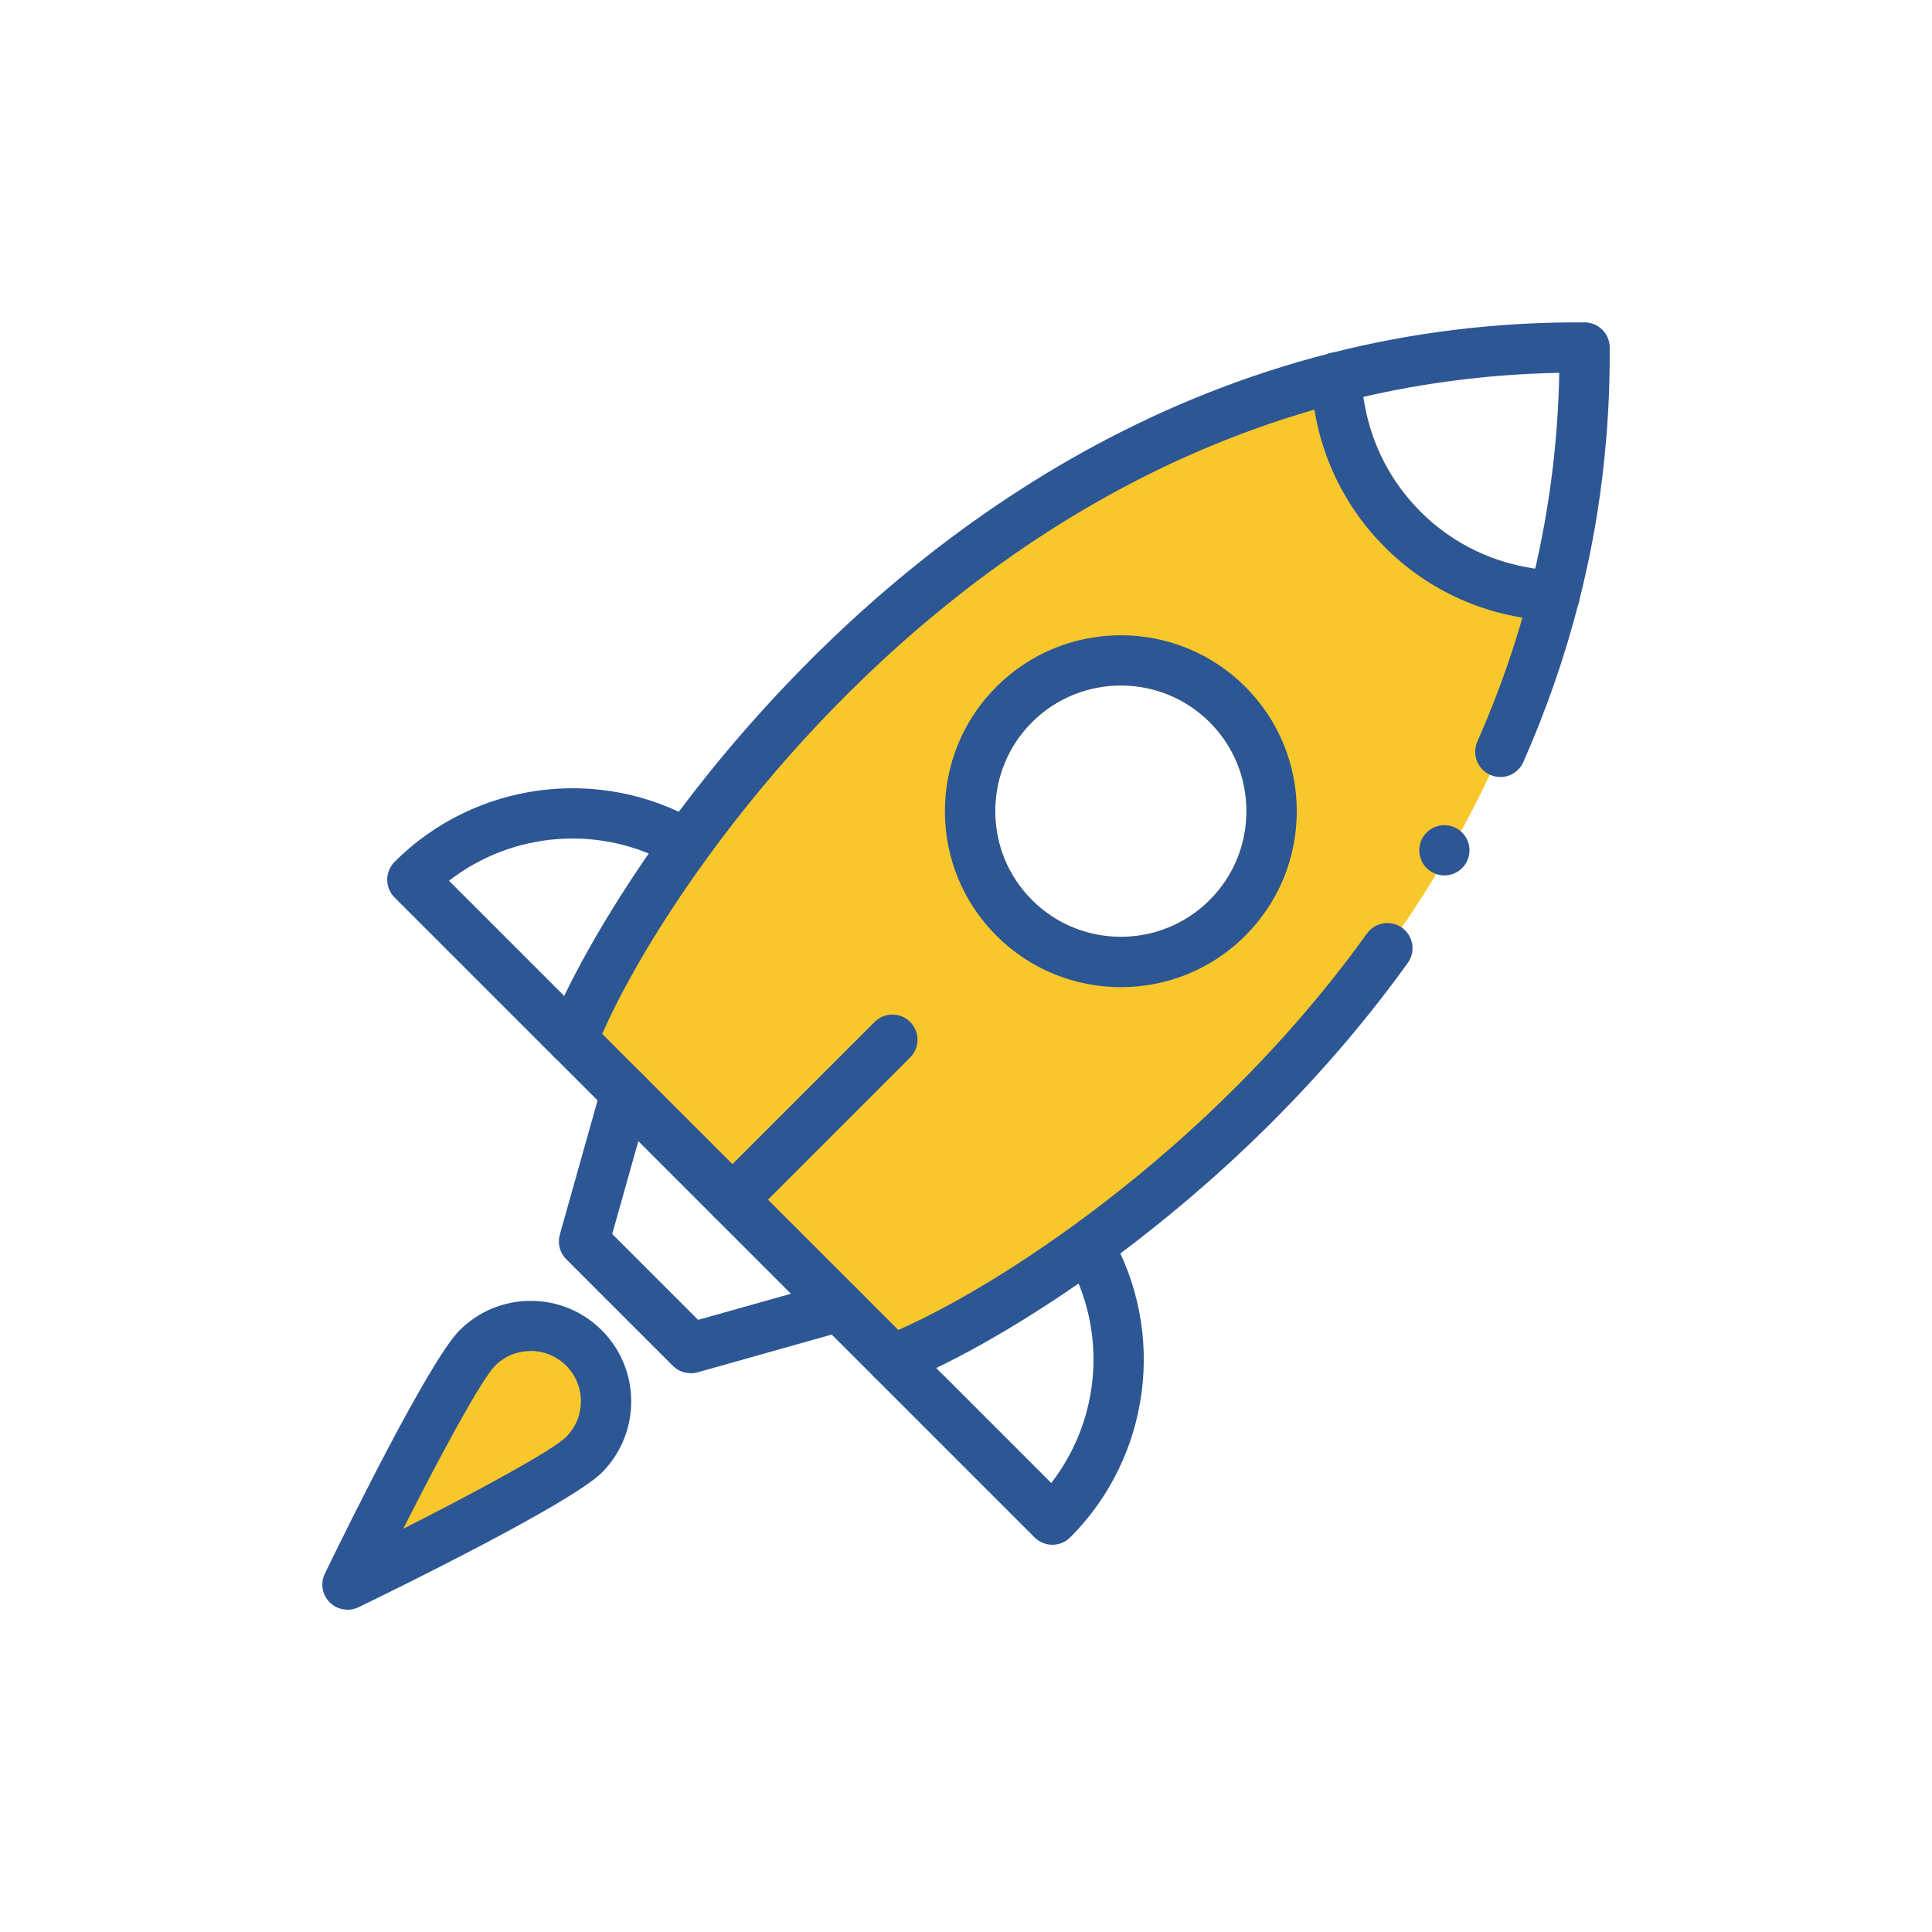
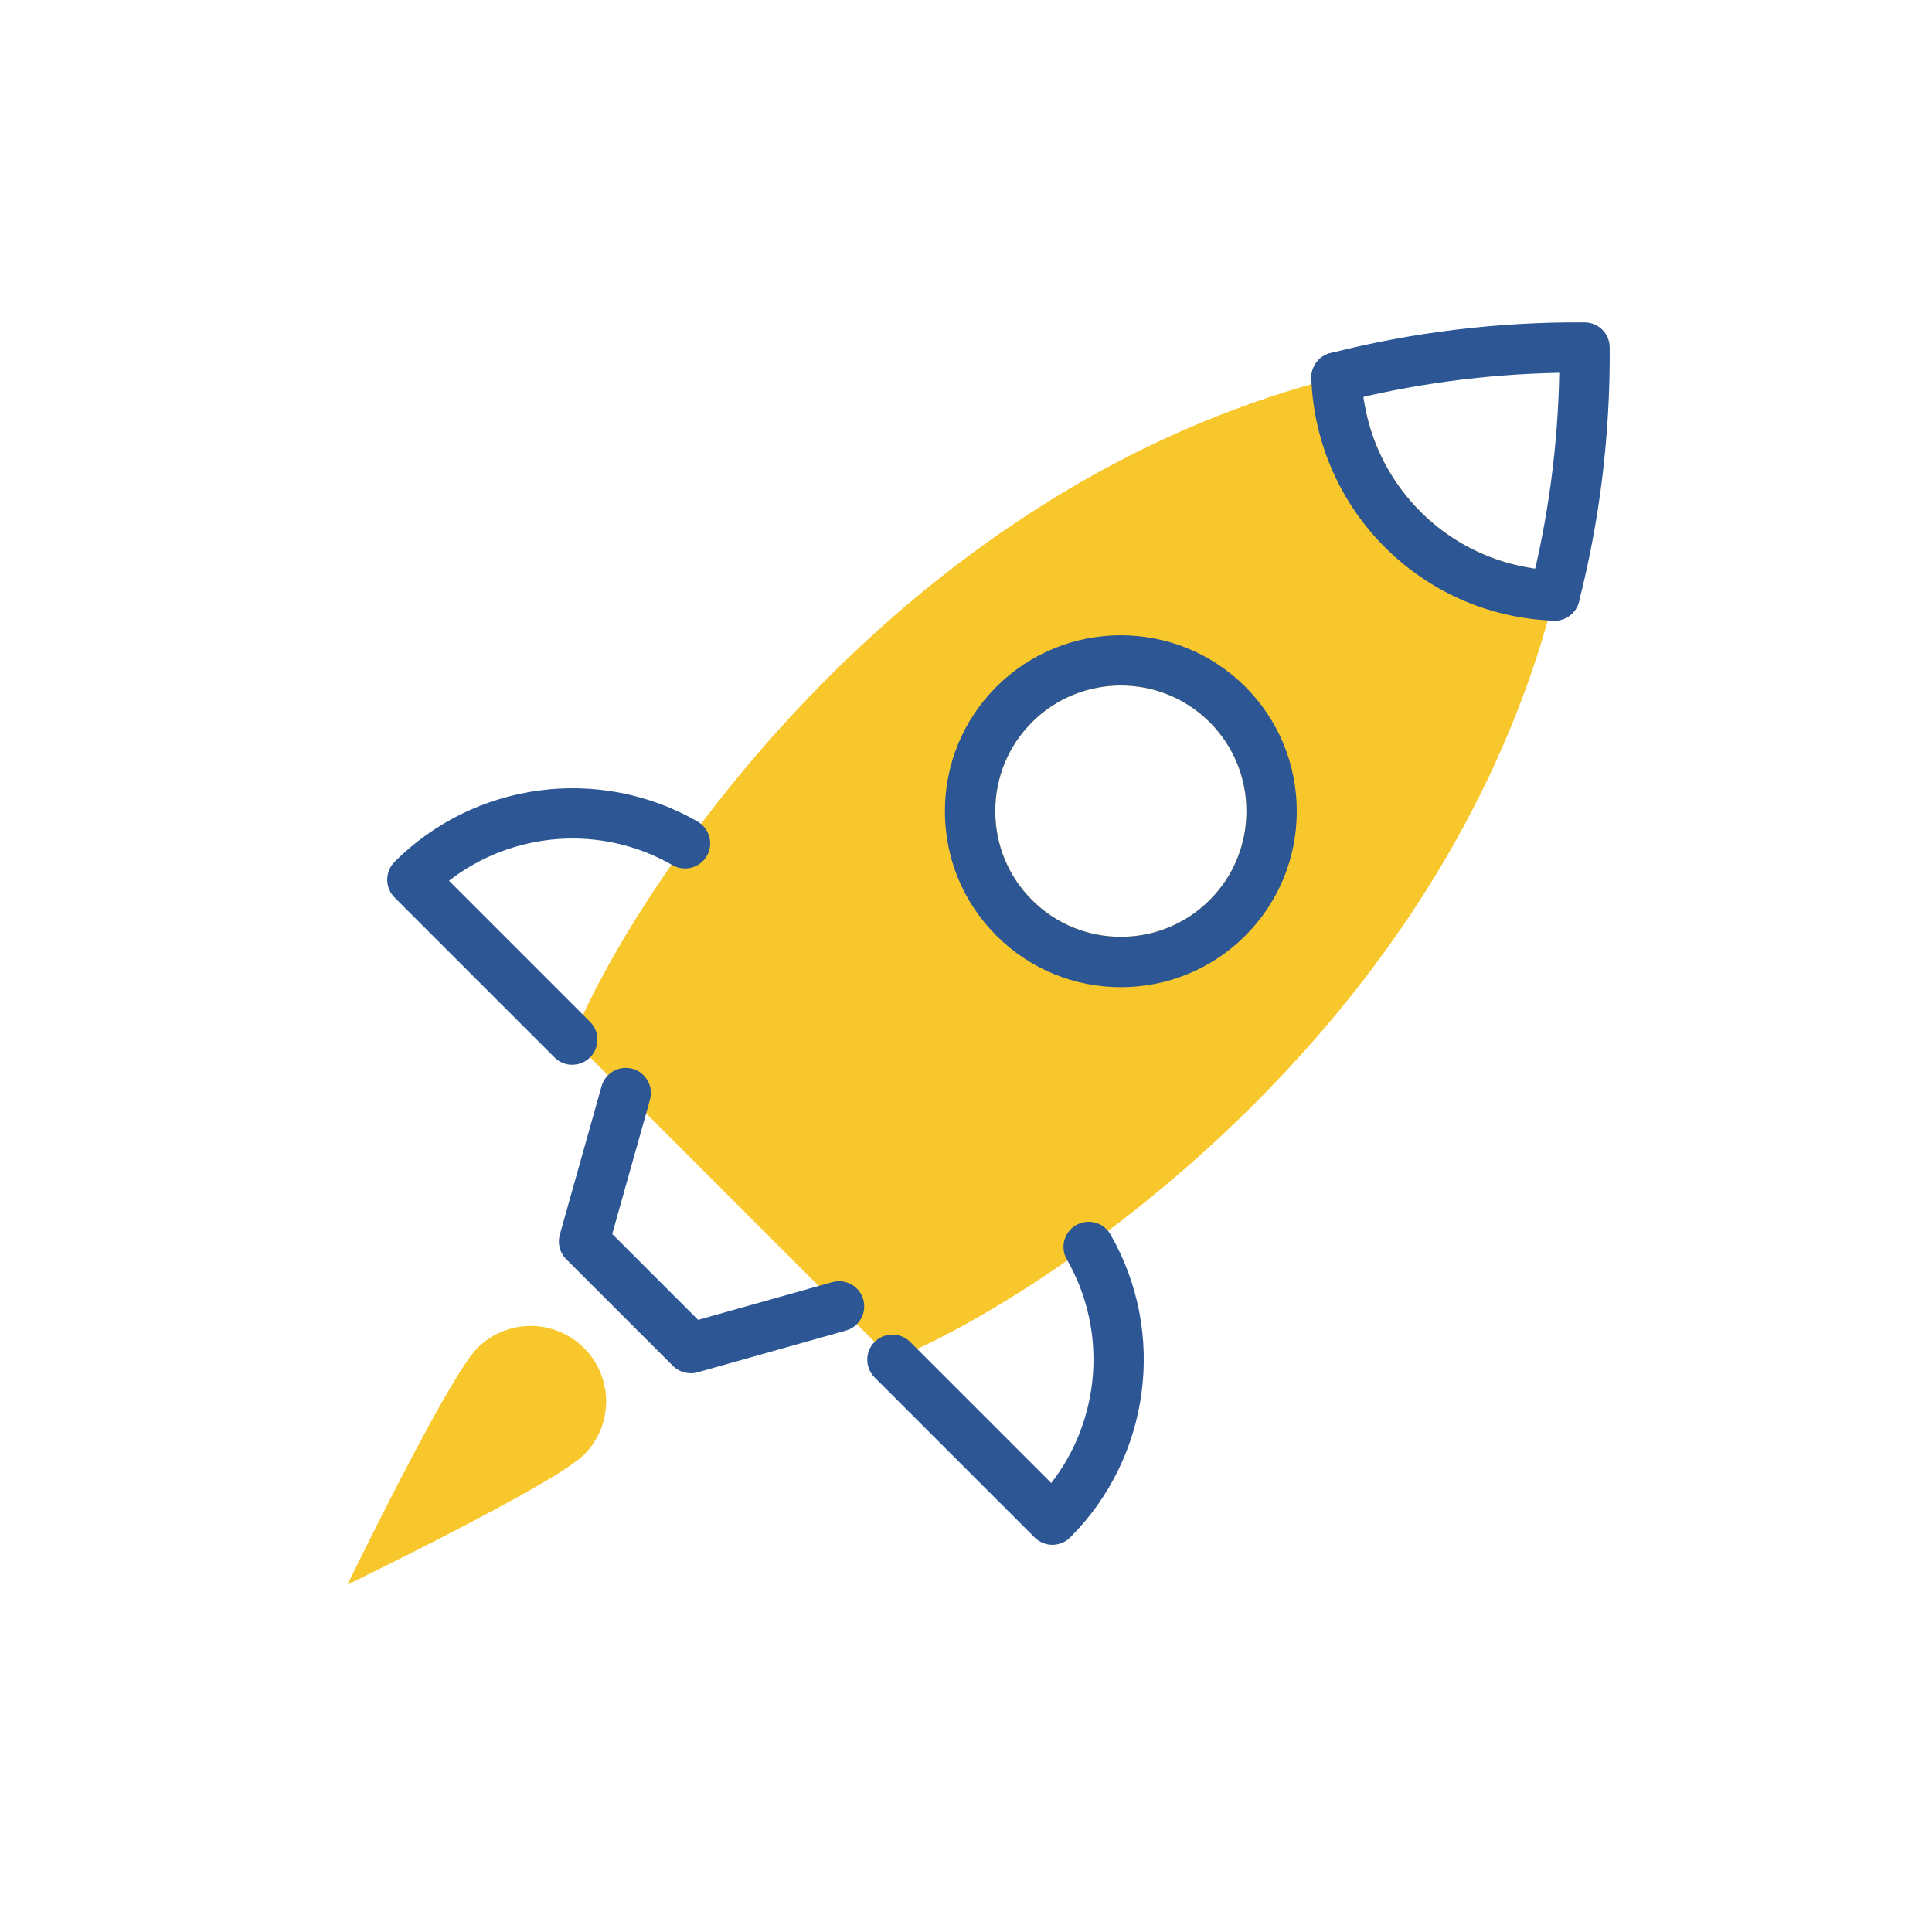
<svg xmlns="http://www.w3.org/2000/svg" id="Layer_1" data-name="Layer 1" viewBox="0 0 226.77 226.77">
  <defs>
    <style>
      .cls-1 {
        fill: #f8c72b;
      }

      .cls-2 {
        fill: #2d5694;
      }
    </style>
  </defs>
  <g id="g6313">
    <g id="path6315">
      <path class="cls-1" d="M179.14,66.57c-4.68-.85-9-3.1-12.42-6.52-3.41-3.41-5.66-7.72-6.52-12.41l-3.33-3.33c-.98.25-1.96.51-2.92.78-34.46,9.76-59.12,34.25-73.41,53.98-6.87,9.48-11.35,17.85-13.36,22.95l37.56,37.57c5.1-2.01,13.47-6.48,22.95-13.36,19.73-14.29,44.22-38.95,53.99-73.42.27-.96.54-1.93.78-2.92l-3.33-3.33ZM141.99,105.64c-5.75,5.76-15.11,5.76-20.86,0-2.78-2.78-4.31-6.48-4.31-10.43s1.53-7.66,4.31-10.44c2.87-2.87,6.65-4.31,10.43-4.31s7.56,1.44,10.43,4.31c2.78,2.78,4.31,6.49,4.31,10.44s-1.53,7.65-4.31,10.43Z" />
    </g>
  </g>
  <g id="g6321">
    <g id="path6323">
      <path class="cls-1" d="M68.55,158.23c3.46,3.46,3.46,9.06,0,12.52-3.46,3.46-27.76,15.24-27.76,15.24,0,0,11.78-24.3,15.24-27.76,3.46-3.46,9.06-3.46,12.52,0" />
    </g>
  </g>
  <g id="g6341">
    <g id="path6343">
      <path class="cls-2" d="M182.47,72.85c-.24,0-.49-.03-.73-.09-1.58-.4-2.53-2.01-2.13-3.59,2.1-8.25,3.25-16.78,3.41-25.41-8.63.16-17.16,1.31-25.41,3.41-1.58.4-3.19-.55-3.59-2.13-.4-1.58.55-3.19,2.13-3.59,9.68-2.47,19.73-3.68,29.86-3.61,1.61.01,2.92,1.32,2.93,2.93.07,10.14-1.14,20.19-3.61,29.86-.34,1.33-1.54,2.22-2.86,2.22Z" />
    </g>
  </g>
  <g id="g6345">
    <g id="path6347">
      <path class="cls-2" d="M81.07,161.18c-.77,0-1.53-.3-2.09-.86l-12.52-12.52c-.76-.75-1.04-1.86-.75-2.89l4.88-17.35c.33-1.27,1.48-2.22,2.86-2.22,1.63,0,2.95,1.32,2.95,2.95,0,.27-.04.54-.11.8l-4.43,15.75,10.08,10.08,15.75-4.43c.26-.07.53-.11.8-.11,1.63,0,2.95,1.32,2.95,2.95,0,1.38-.95,2.55-2.24,2.87l-17.33,4.88c-.26.07-.53.11-.8.11Z" />
    </g>
  </g>
  <g id="g6349">
    <g id="path6351">
-       <path class="cls-2" d="M40.79,188.94c-.77,0-1.52-.3-2.09-.86-.89-.89-1.12-2.24-.57-3.37,2-4.13,12.18-24.93,15.81-28.56,2.23-2.23,5.2-3.46,8.35-3.46s6.12,1.23,8.35,3.46c4.6,4.6,4.6,12.09,0,16.7,0,0,0,0,0,0-3.63,3.62-24.43,13.8-28.56,15.8-.41.2-.85.3-1.29.3ZM62.28,158.58c-1.58,0-3.06.61-4.17,1.73-1.62,1.62-6.45,10.58-10.78,19.13,8.55-4.33,17.51-9.16,19.13-10.79,2.3-2.3,2.3-6.05,0-8.35-1.12-1.12-2.6-1.73-4.17-1.73ZM68.55,170.75h0,0Z" />
-     </g>
+       </g>
  </g>
  <g id="g6353">
    <g id="path6355">
      <path class="cls-2" d="M146.17,80.61c-8.06-8.06-21.16-8.06-29.22,0-3.89,3.89-6.04,9.09-6.04,14.61s2.15,10.71,6.04,14.6c4.04,4.04,9.32,6.05,14.61,6.05s10.59-2.01,14.61-6.05c3.89-3.89,6.04-9.08,6.04-14.6s-2.15-10.72-6.04-14.61ZM141.99,105.64c-5.75,5.76-15.11,5.76-20.86,0-2.78-2.78-4.31-6.48-4.31-10.43s1.53-7.66,4.31-10.44c2.87-2.87,6.65-4.31,10.43-4.31s7.56,1.44,10.43,4.31c2.78,2.78,4.31,6.49,4.31,10.44s-1.53,7.65-4.31,10.43Z" />
    </g>
  </g>
  <g id="g6357">
    <g id="path6359">
      <path class="cls-2" d="M185.42,69.9c0,1.63-1.32,2.95-2.95,2.95h-.11c-.22-.01-.45-.02-.67-.03-7.23-.42-14-3.45-19.14-8.59-5.14-5.14-8.17-11.92-8.6-19.14-.01-.22-.02-.46-.03-.68v-.1c0-1.63,1.32-2.95,2.95-2.95s2.92,1.27,2.95,2.87c.04,1.15.17,2.29.38,3.41.86,4.68,3.11,9,6.52,12.41,3.42,3.42,7.74,5.67,12.42,6.52,1.13.21,2.27.34,3.42.38,1.59.06,2.86,1.35,2.86,2.95Z" />
    </g>
  </g>
  <g id="g6361">
    <g id="path6363">
-       <path class="cls-2" d="M85.97,143.76c-.76,0-1.51-.29-2.09-.86-1.15-1.15-1.15-3.02,0-4.17l18.78-18.78c1.15-1.15,3.02-1.15,4.17,0s1.15,3.02,0,4.17l-18.78,18.78c-.58.58-1.33.86-2.09.86Z" />
-     </g>
+       </g>
  </g>
  <g id="g6365">
    <g id="path6367">
      <path class="cls-2" d="M123.53,181.32c-.76,0-1.51-.29-2.09-.86l-18.78-18.78c-1.15-1.15-1.15-3.02,0-4.17s3.02-1.15,4.17,0l16.56,16.56c5.81-7.48,6.64-17.88,1.83-26.24-.81-1.41-.33-3.22,1.09-4.03,1.41-.81,3.22-.33,4.03,1.09,6.63,11.53,4.69,26.16-4.73,35.57-.58.58-1.33.86-2.09.86Z" />
    </g>
  </g>
  <g id="g6369">
    <g id="path6371">
      <path class="cls-2" d="M67.18,124.98c-.76,0-1.51-.29-2.09-.86l-18.78-18.78c-.55-.55-.86-1.3-.86-2.09s.31-1.53.86-2.09c9.41-9.41,24.04-11.36,35.57-4.73,1.41.81,1.9,2.62,1.09,4.03s-2.62,1.9-4.03,1.09c-8.36-4.81-18.76-3.98-26.24,1.83l16.56,16.56c1.15,1.15,1.15,3.02,0,4.17-.58.58-1.33.86-2.09.86Z" />
    </g>
  </g>
  <g id="g6373">
    <g id="path6375">
-       <path class="cls-2" d="M167.45,101.89c-1.15-1.15-1.15-3.02,0-4.17s3.02-1.15,4.17,0c1.15,1.15,1.15,3.02,0,4.17-1.15,1.15-3.02,1.15-4.17,0" />
-     </g>
+       </g>
  </g>
  <g id="g6377">
    <g id="path6379">
-       <path class="cls-2" d="M176.1,91.2c-.4,0-.8-.08-1.19-.25-1.49-.66-2.16-2.4-1.51-3.89,2.57-5.82,4.66-11.83,6.2-17.88.4-1.58,2.01-2.53,3.59-2.13,1.58.4,2.53,2.01,2.13,3.59-1.62,6.37-3.82,12.7-6.52,18.81-.49,1.1-1.57,1.76-2.7,1.76Z" />
-     </g>
+       </g>
  </g>
  <g id="g6381">
    <g id="path6383">
-       <path class="cls-2" d="M104.75,162.54c-.77,0-1.52-.3-2.09-.86l-37.56-37.56c-.83-.83-1.09-2.08-.66-3.17,2.55-6.45,7.67-15.27,13.71-23.6,11.95-16.5,37.98-45.7,77.99-55.89,1.58-.4,3.19.55,3.59,2.13.4,1.58-.55,3.19-2.13,3.59-38.21,9.73-63.18,37.78-74.67,53.63-7.02,9.68-10.68,16.99-12.25,20.54l34.76,34.76c3.55-1.57,10.85-5.23,20.53-12.25,9.35-6.78,22.93-18.22,34.48-34.29.95-1.32,2.8-1.62,4.12-.67,1.32.95,1.62,2.8.67,4.12-12.01,16.71-26.1,28.6-35.81,35.63-8.34,6.04-17.16,11.17-23.6,13.71-.35.14-.72.21-1.08.21Z" />
-     </g>
+       </g>
  </g>
</svg>